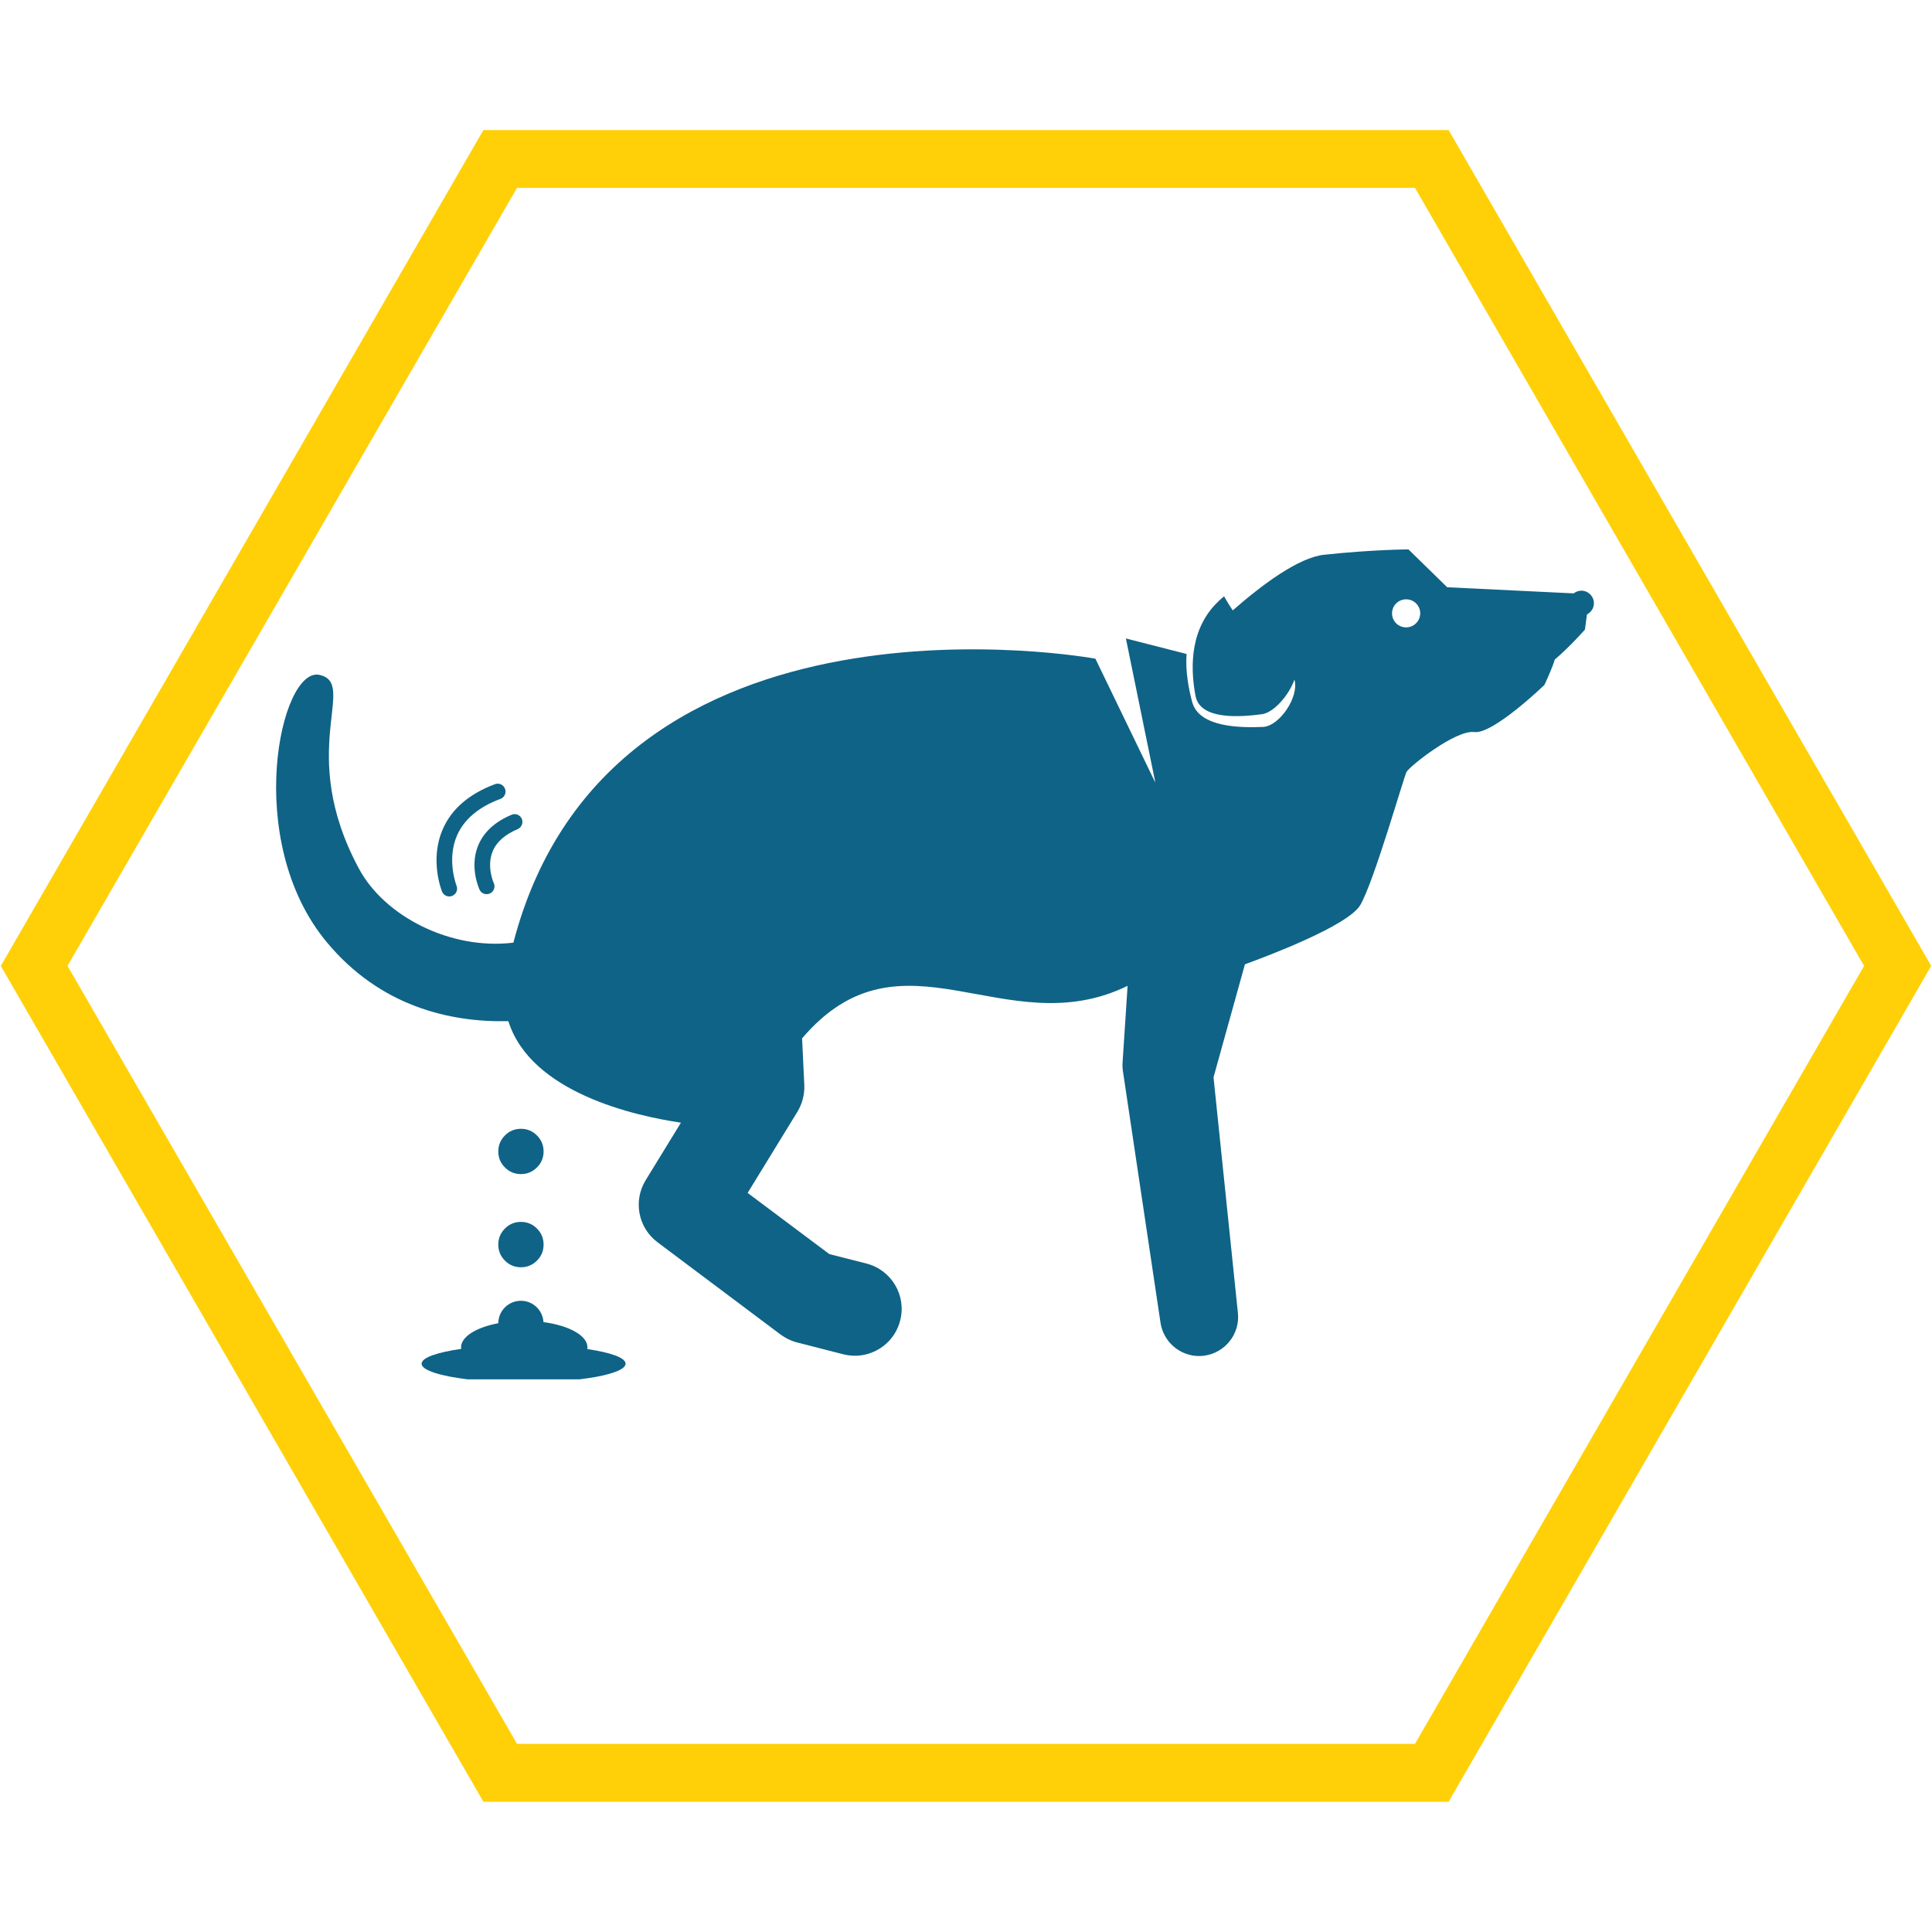
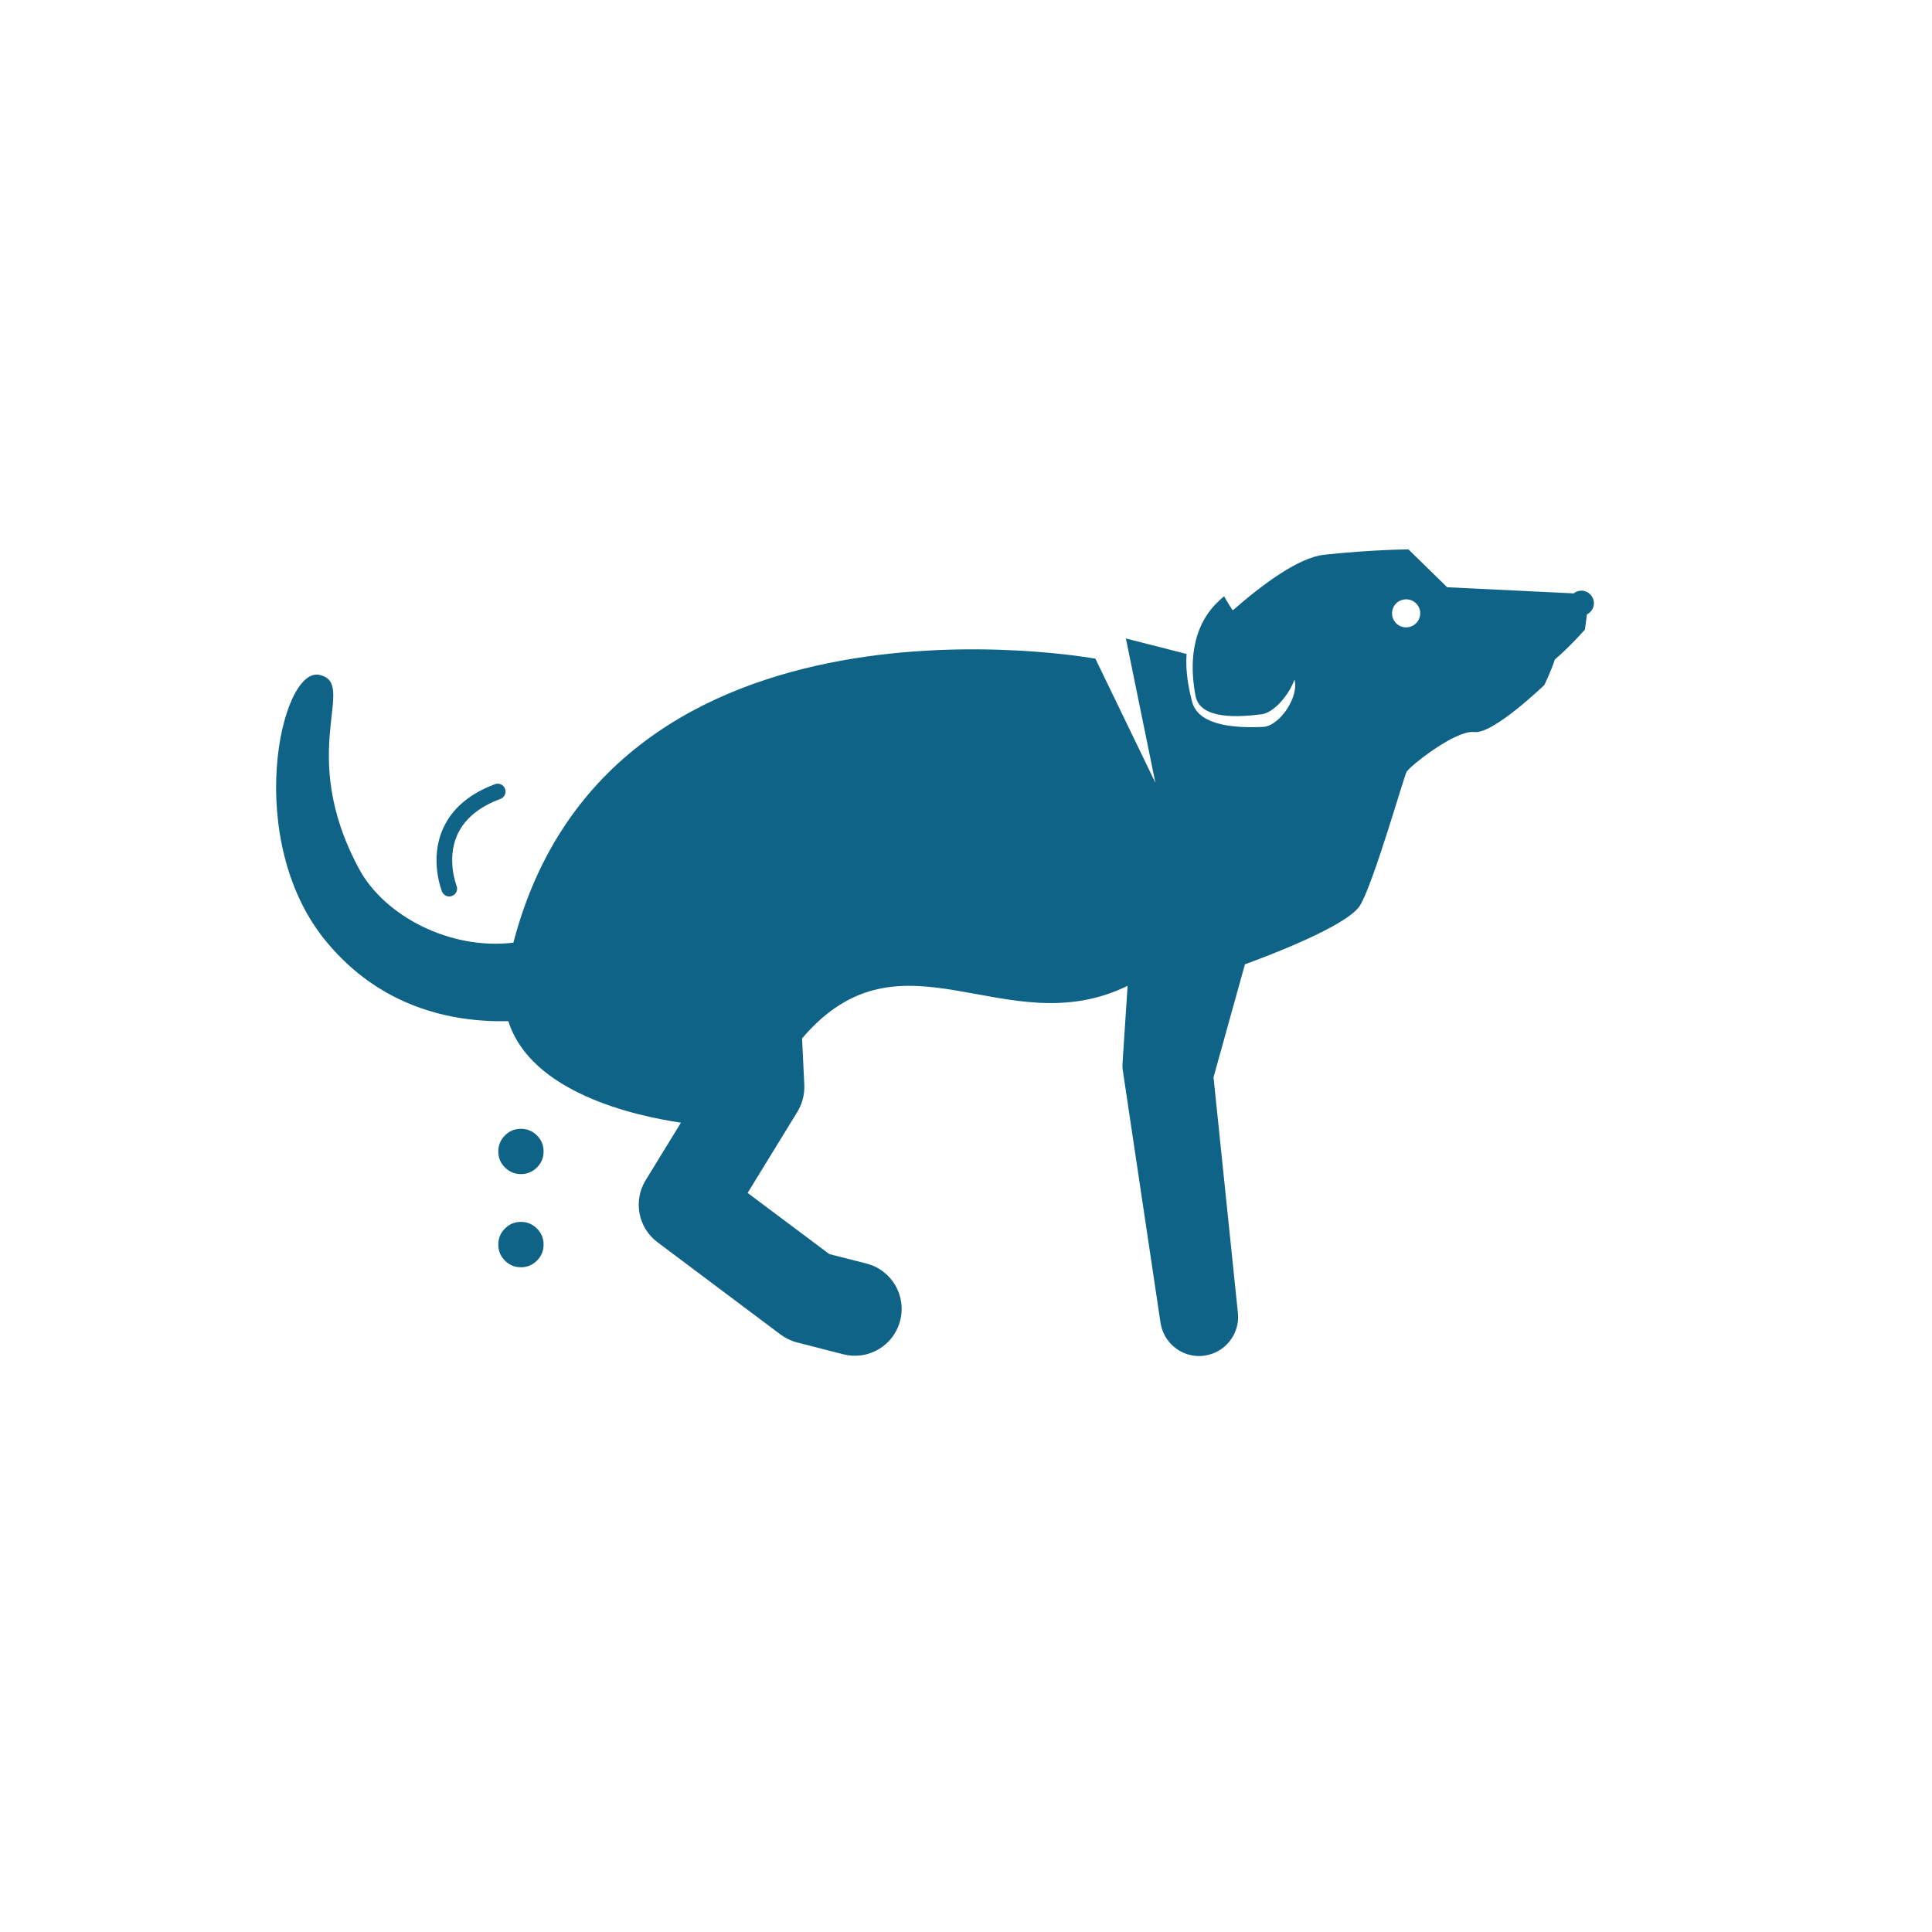
<svg xmlns="http://www.w3.org/2000/svg" width="100" zoomAndPan="magnify" viewBox="0 0 75 75" height="100" preserveAspectRatio="xMidYMid meet" version="1.0">
  <defs>
    <clipPath id="f5ce3110af">
      <path d="M 0 5.047 L 75 5.047 L 75 70 L 0 70 Z M 0 5.047 " clip-rule="nonzero" />
    </clipPath>
    <clipPath id="9ebf343ea6">
      <path d="M 10 21.297 L 61.918 21.297 L 61.918 53 L 10 53 Z M 10 21.297 " clip-rule="nonzero" />
    </clipPath>
    <clipPath id="16d70140ca">
-       <path d="M 16 50 L 25 50 L 25 53.547 L 16 53.547 Z M 16 50 " clip-rule="nonzero" />
-     </clipPath>
+       </clipPath>
  </defs>
  <g clip-path="url(#f5ce3110af)">
-     <path fill="#ffd008" d="M 54.93 7.293 L 72.363 37.496 L 54.93 67.695 L 20.07 67.695 L 2.621 37.496 L 20.07 7.293 L 54.93 7.293 M 56.234 5.047 L 18.766 5.047 L 0.031 37.496 L 18.766 69.945 L 56.234 69.945 L 74.969 37.496 Z M 56.234 5.047 " fill-opacity="1" fill-rule="nonzero" />
-   </g>
+     </g>
  <g clip-path="url(#9ebf343ea6)">
    <path fill="#0f6386" d="M 19.734 39.641 C 20.613 42.426 24.66 43.32 26.434 43.582 L 25.062 45.82 C 24.574 46.621 24.773 47.66 25.523 48.223 L 30.305 51.809 C 30.496 51.949 30.711 52.055 30.941 52.113 L 32.738 52.574 C 32.973 52.633 33.211 52.645 33.438 52.613 C 34.145 52.512 34.758 52 34.945 51.262 C 35.195 50.289 34.609 49.301 33.637 49.051 L 32.195 48.684 L 29.023 46.309 L 30.957 43.156 C 31.145 42.844 31.238 42.484 31.223 42.121 L 31.137 40.309 C 35.012 35.758 39.027 40.59 43.773 38.27 L 43.578 41.25 C 43.57 41.355 43.574 41.465 43.59 41.57 L 45.051 51.348 C 45.164 52.098 45.809 52.641 46.547 52.641 C 46.609 52.641 46.672 52.637 46.738 52.629 C 47.555 52.523 48.141 51.789 48.055 50.969 L 47.109 41.82 L 48.328 37.434 C 49.176 37.125 52.348 35.934 52.809 35.129 C 53.348 34.195 54.488 30.184 54.602 29.965 C 54.719 29.75 56.508 28.324 57.234 28.418 C 57.961 28.512 59.953 26.59 59.953 26.59 C 59.953 26.59 60.27 25.922 60.355 25.605 C 60.941 25.109 61.527 24.441 61.527 24.441 L 61.605 23.852 C 61.758 23.773 61.871 23.617 61.875 23.43 C 61.883 23.164 61.668 22.938 61.402 22.93 C 61.285 22.926 61.176 22.969 61.09 23.035 L 56.18 22.797 L 54.676 21.328 C 54.676 21.328 53.305 21.332 51.406 21.535 C 50.402 21.641 48.98 22.711 47.855 23.695 C 47.645 23.383 47.52 23.148 47.52 23.148 C 47.383 23.258 47.266 23.371 47.156 23.488 C 46.121 24.605 46.246 26.145 46.41 27.012 C 46.586 27.965 48.16 27.832 48.98 27.727 C 49.445 27.668 50.035 26.992 50.25 26.383 C 50.441 27.055 49.664 28.195 49.027 28.219 C 48.18 28.254 46.551 28.25 46.281 27.254 C 46.152 26.77 46.012 26.082 46.062 25.387 L 43.707 24.785 L 44.852 30.387 L 42.523 25.57 C 42.523 25.57 23.707 22.105 19.93 36.594 C 17.484 36.891 14.93 35.566 13.941 33.734 C 11.469 29.156 13.918 26.535 12.402 26.199 C 10.887 25.867 9.406 32.637 12.684 36.574 C 14.75 39.062 17.461 39.695 19.734 39.641 Z M 54.602 23.266 C 54.902 23.273 55.141 23.523 55.133 23.824 C 55.121 24.129 54.871 24.363 54.57 24.355 C 54.27 24.348 54.031 24.098 54.039 23.797 C 54.047 23.492 54.297 23.258 54.602 23.266 Z M 54.602 23.266 " fill-opacity="1" fill-rule="nonzero" />
  </g>
  <path fill="#0f6386" d="M 21.102 44.699 C 21.102 44.941 21.016 45.152 20.844 45.32 C 20.672 45.492 20.465 45.578 20.223 45.578 C 19.98 45.578 19.77 45.492 19.602 45.32 C 19.43 45.152 19.344 44.941 19.344 44.699 C 19.344 44.457 19.43 44.25 19.602 44.078 C 19.77 43.906 19.98 43.82 20.223 43.82 C 20.465 43.82 20.672 43.906 20.844 44.078 C 21.016 44.25 21.102 44.457 21.102 44.699 Z M 21.102 44.699 " fill-opacity="1" fill-rule="nonzero" />
  <path fill="#0f6386" d="M 21.102 48.316 C 21.102 48.559 21.016 48.766 20.844 48.938 C 20.672 49.109 20.465 49.195 20.223 49.195 C 19.98 49.195 19.77 49.109 19.602 48.938 C 19.43 48.766 19.344 48.559 19.344 48.316 C 19.344 48.07 19.43 47.863 19.602 47.691 C 19.77 47.52 19.98 47.434 20.223 47.434 C 20.465 47.434 20.672 47.52 20.844 47.691 C 21.016 47.863 21.102 48.07 21.102 48.316 Z M 21.102 48.316 " fill-opacity="1" fill-rule="nonzero" />
  <g clip-path="url(#16d70140ca)">
    <path fill="#0f6386" d="M 16.367 52.938 C 16.367 53.34 18.141 53.664 20.328 53.664 C 22.512 53.664 24.285 53.34 24.285 52.938 C 24.285 52.707 23.703 52.504 22.797 52.371 C 22.797 52.348 22.805 52.328 22.805 52.305 C 22.805 51.844 22.086 51.457 21.098 51.324 C 21.07 50.863 20.691 50.496 20.223 50.496 C 19.738 50.496 19.348 50.883 19.344 51.367 C 18.492 51.527 17.898 51.887 17.898 52.305 C 17.898 52.324 17.902 52.344 17.906 52.363 C 16.973 52.496 16.367 52.703 16.367 52.938 Z M 16.367 52.938 " fill-opacity="1" fill-rule="nonzero" />
  </g>
-   <path fill="#0f6386" d="M 20.094 32.188 C 20.25 32.121 20.32 31.945 20.258 31.789 C 20.191 31.637 20.016 31.562 19.859 31.629 C 19.199 31.906 18.758 32.32 18.547 32.859 C 18.227 33.691 18.602 34.504 18.617 34.539 C 18.668 34.648 18.777 34.711 18.891 34.711 C 18.934 34.711 18.977 34.703 19.02 34.684 C 19.172 34.613 19.238 34.434 19.168 34.281 C 19.164 34.277 18.887 33.66 19.117 33.07 C 19.262 32.695 19.594 32.398 20.094 32.188 Z M 20.094 32.188 " fill-opacity="1" fill-rule="nonzero" />
  <path fill="#0f6386" d="M 19.43 31.012 C 19.586 30.953 19.664 30.777 19.605 30.621 C 19.547 30.465 19.375 30.383 19.215 30.441 C 18.215 30.816 17.531 31.402 17.191 32.184 C 16.668 33.371 17.141 34.562 17.16 34.613 C 17.211 34.73 17.324 34.801 17.441 34.801 C 17.48 34.801 17.52 34.793 17.555 34.777 C 17.711 34.715 17.785 34.539 17.723 34.383 C 17.719 34.375 17.328 33.371 17.746 32.422 C 18.023 31.801 18.586 31.324 19.43 31.012 Z M 19.43 31.012 " fill-opacity="1" fill-rule="nonzero" />
</svg>